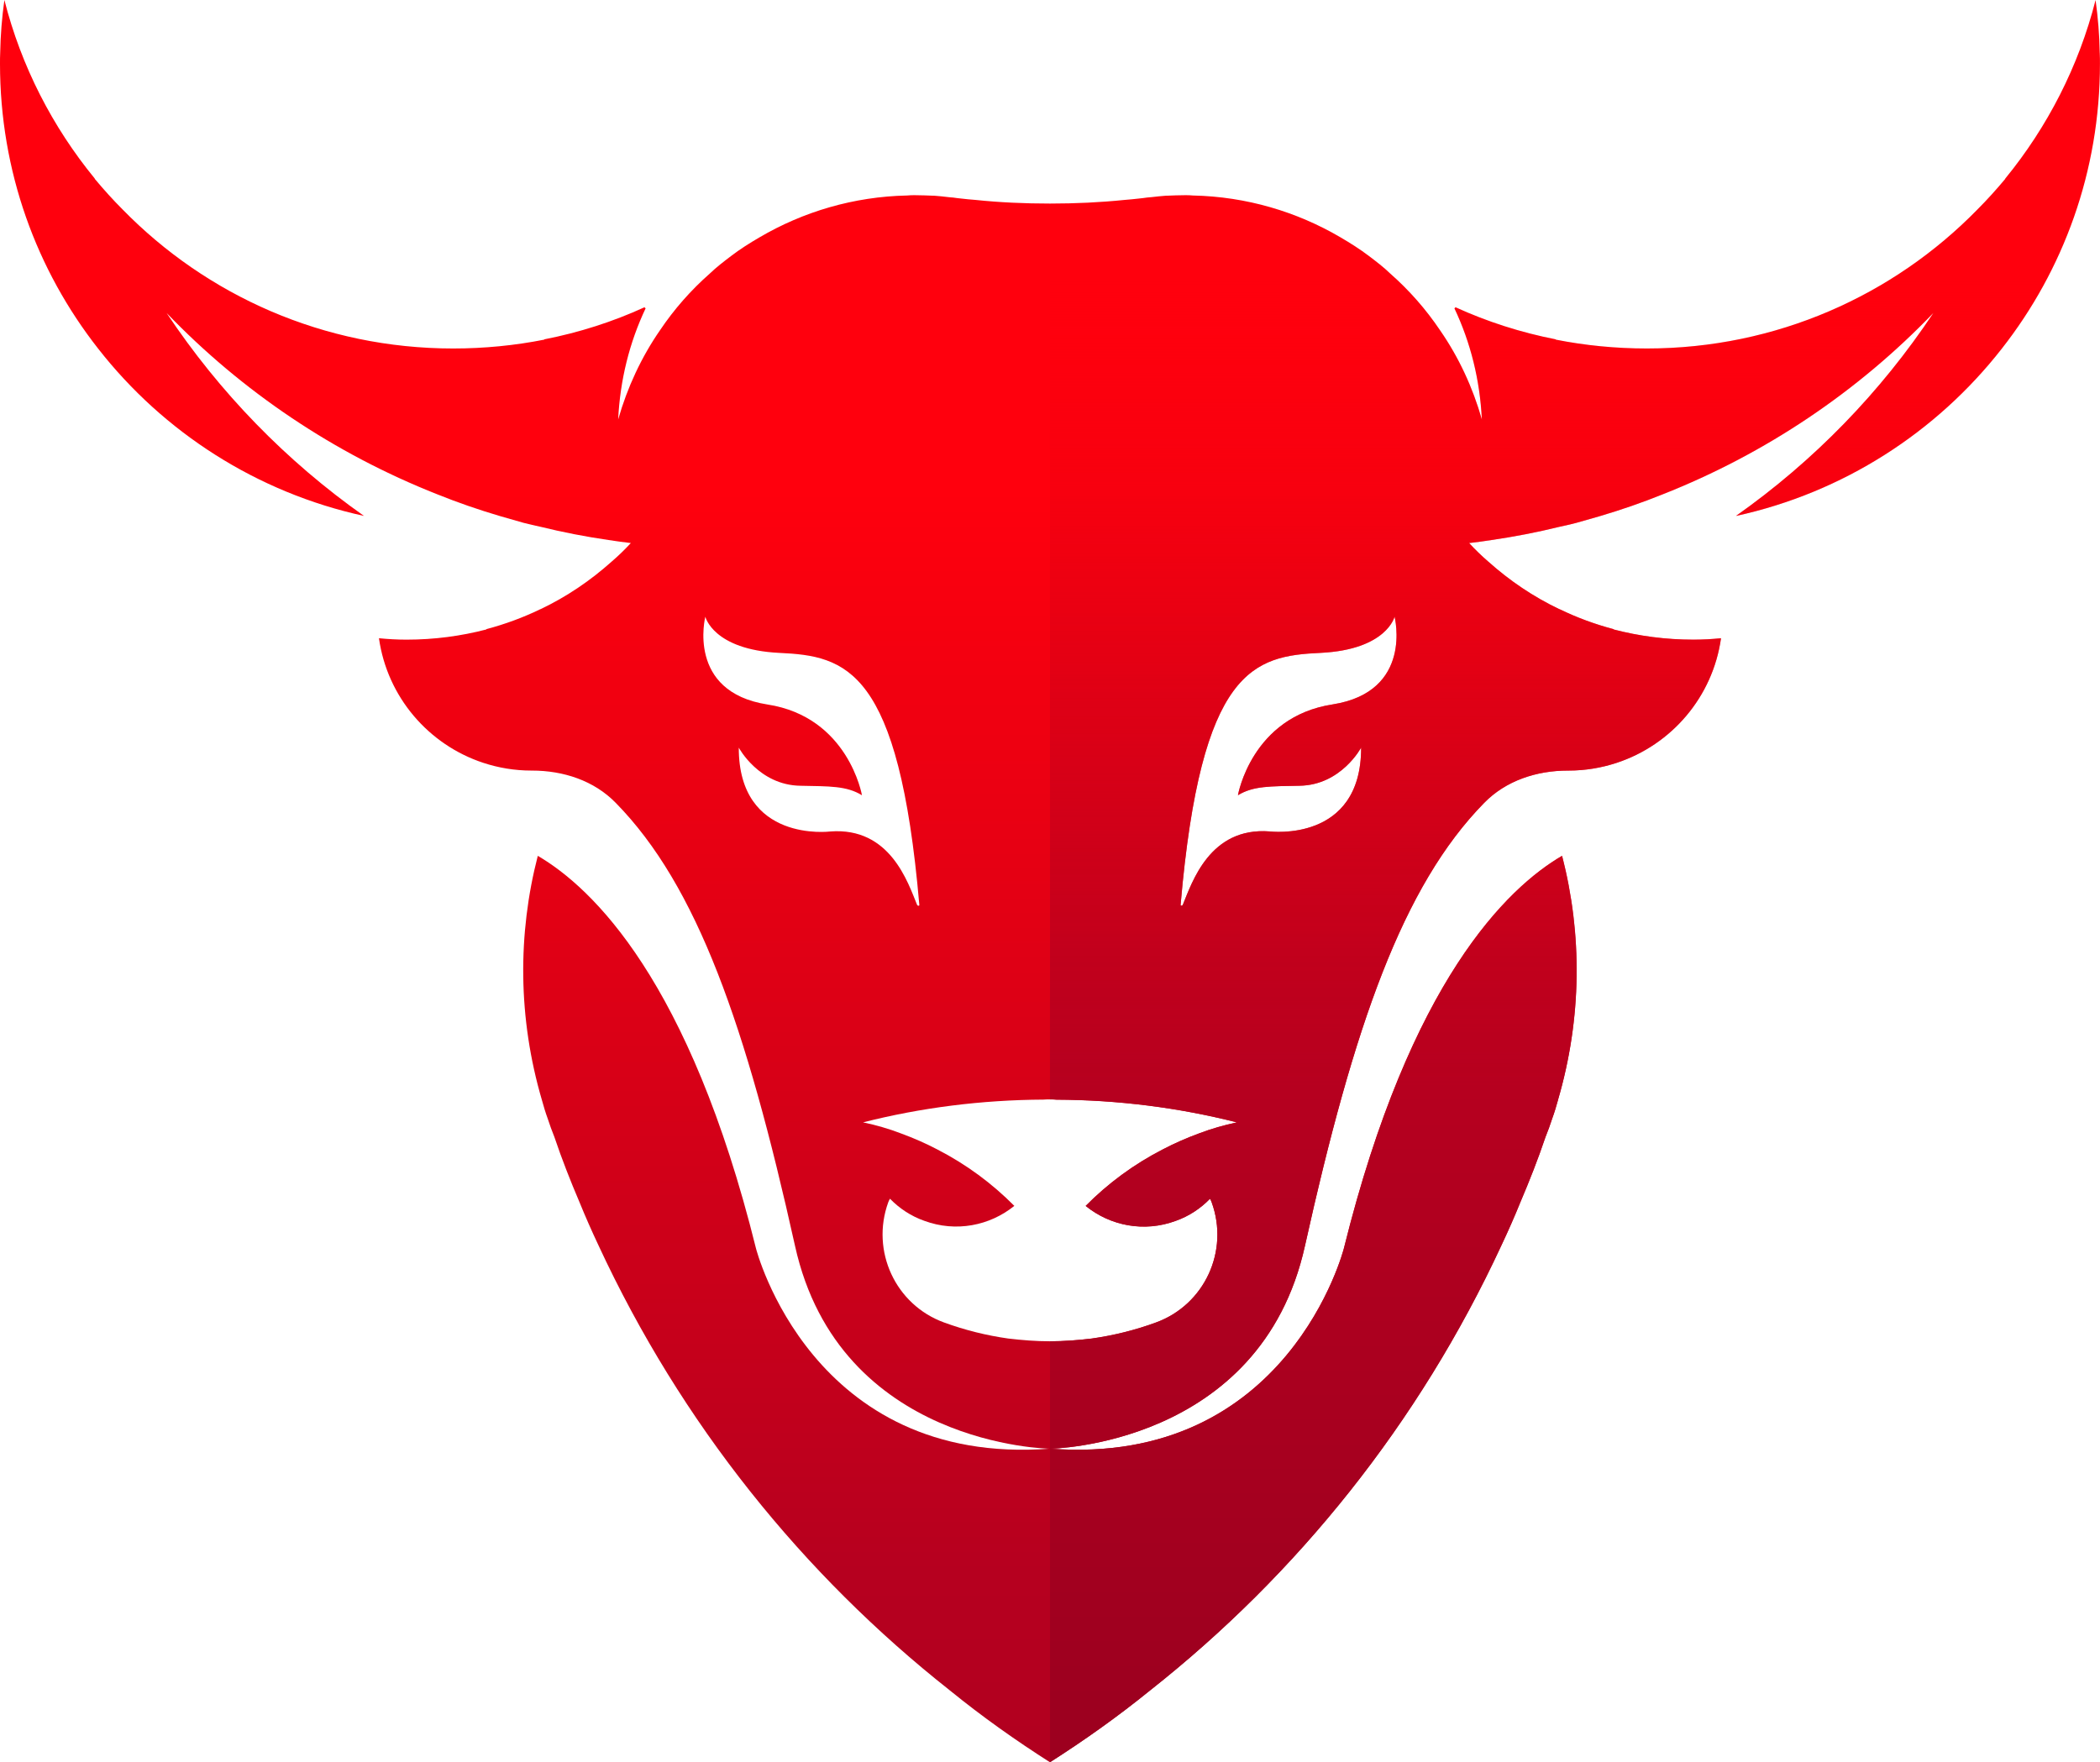
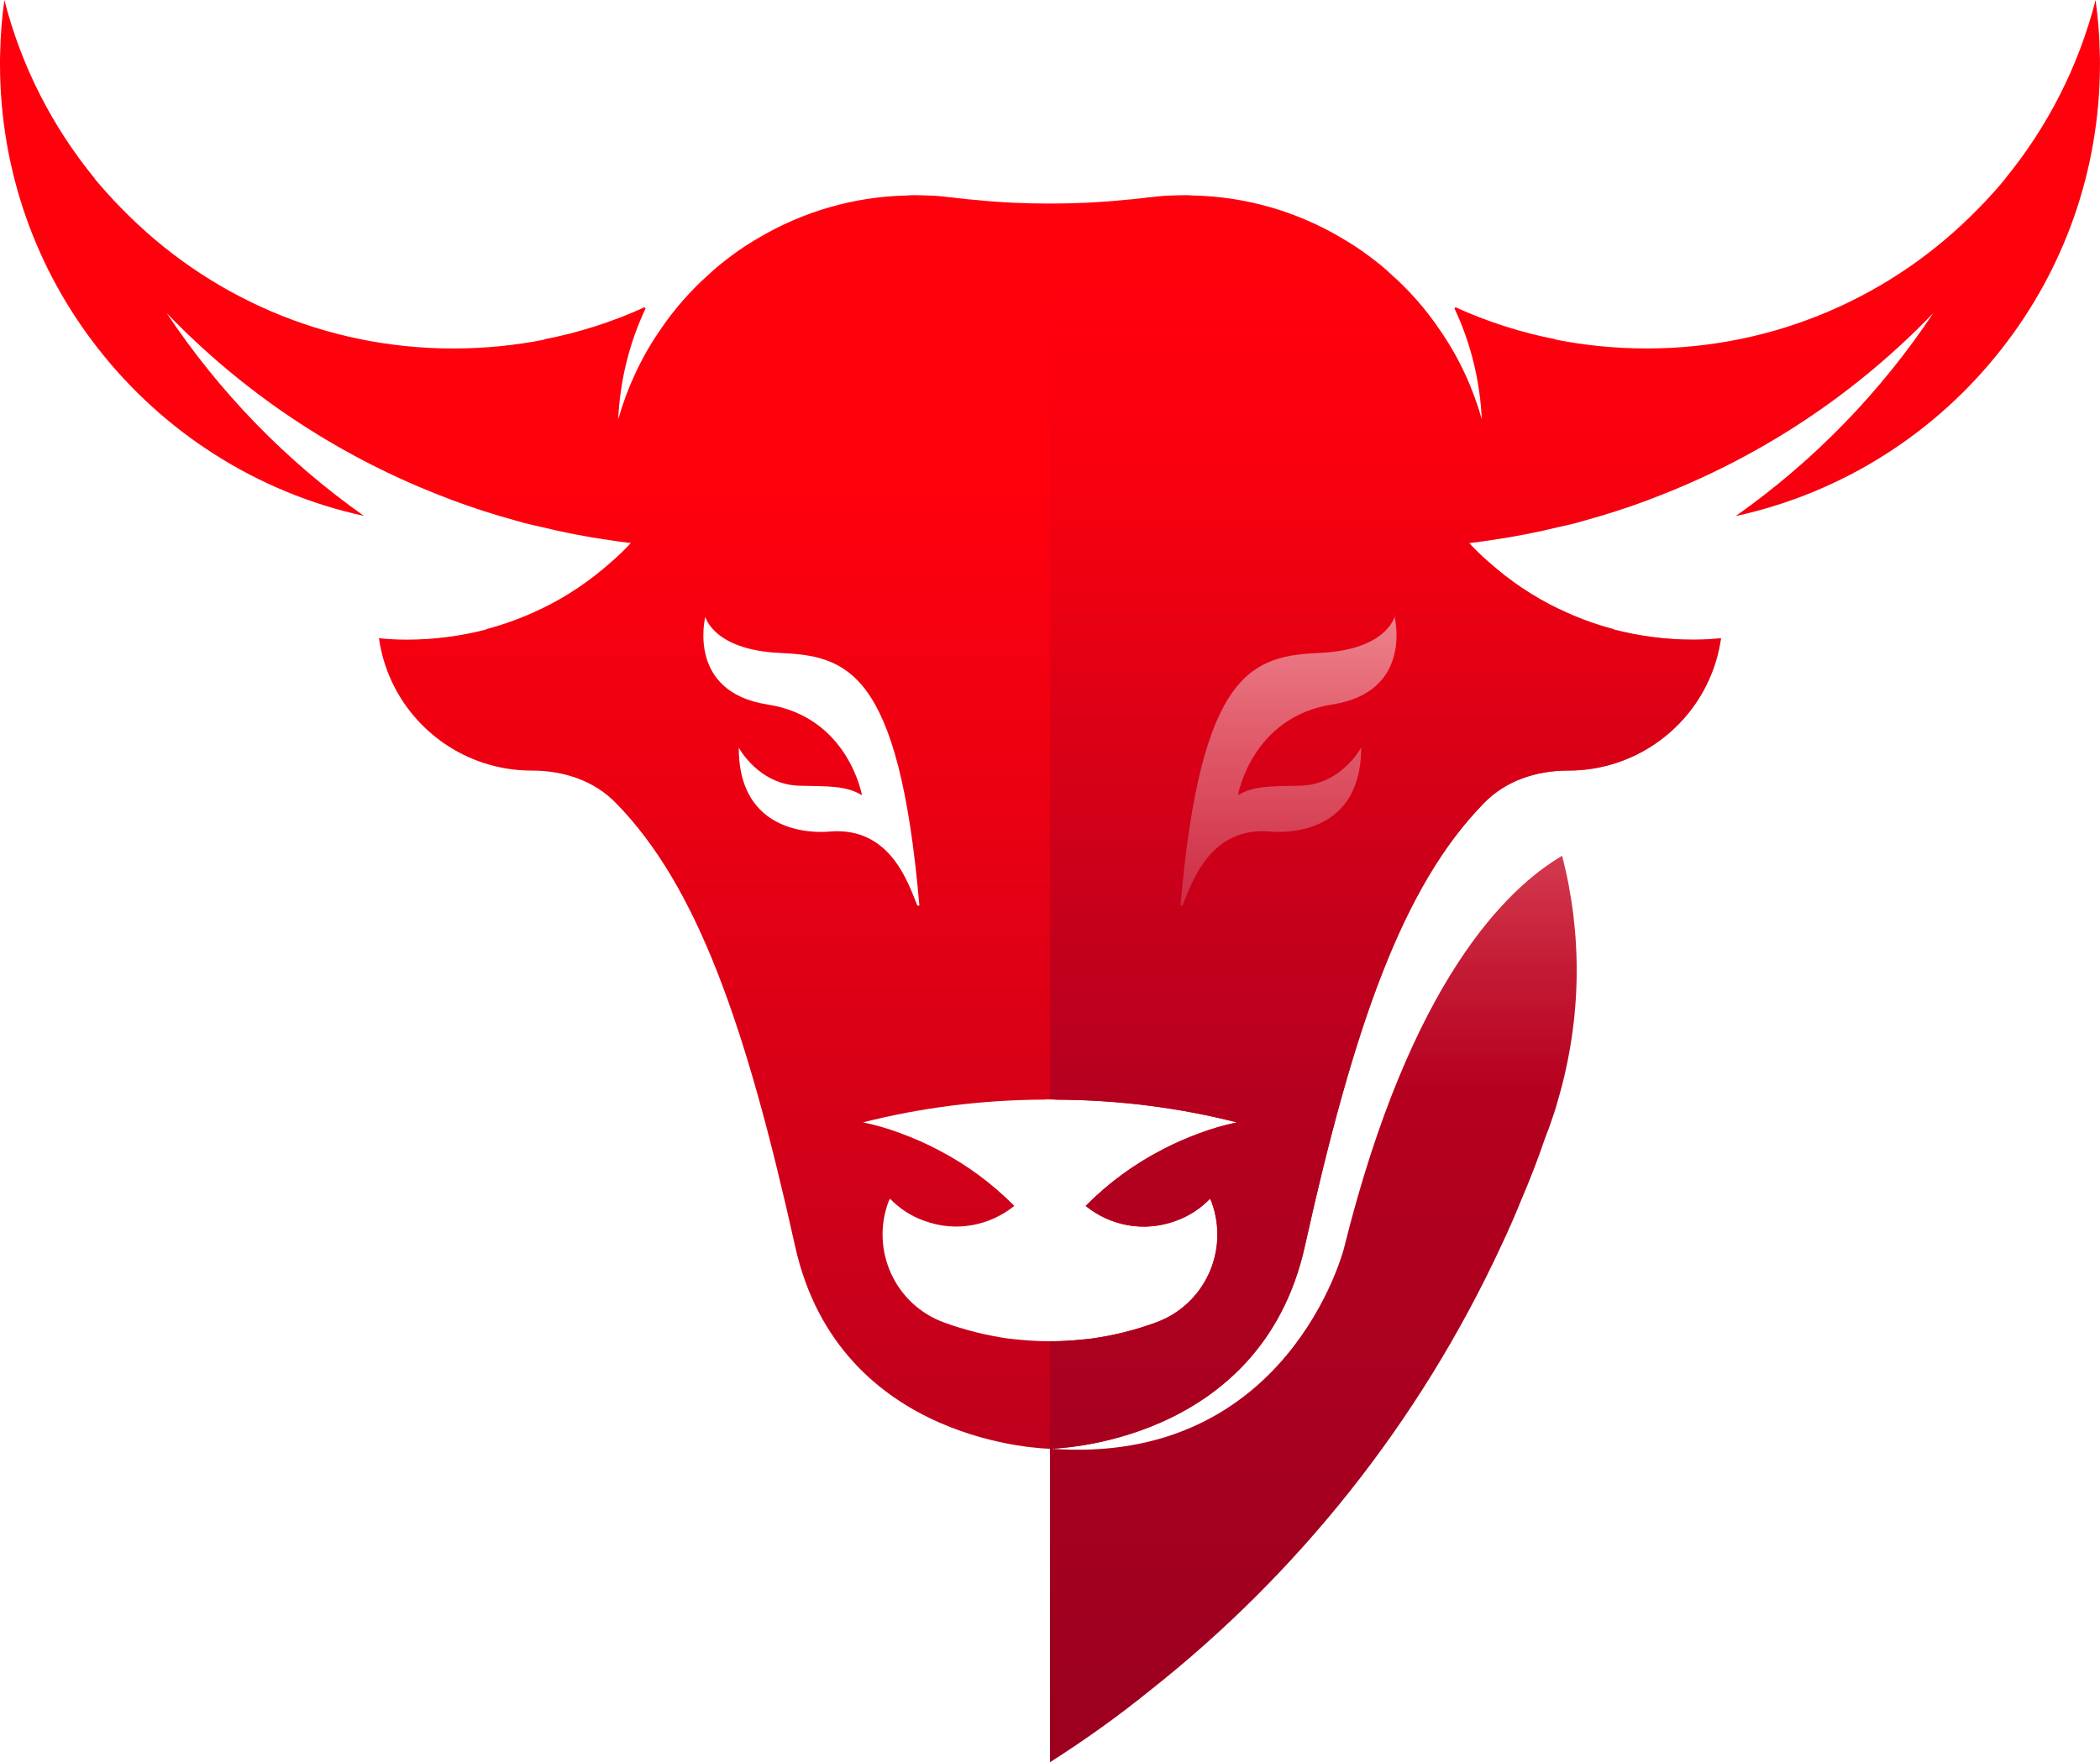
<svg xmlns="http://www.w3.org/2000/svg" xmlns:xlink="http://www.w3.org/1999/xlink" id="Layer_2" data-name="Layer 2" viewBox="0 0 564.29 473.62">
  <defs>
    <style>
      .cls-1 {
        fill: url(#linear-gradient-2);
      }

      .cls-2 {
        fill: url(#linear-gradient-3);
      }

      .cls-3 {
        fill: url(#linear-gradient);
      }
    </style>
    <linearGradient id="linear-gradient" x1="282.14" y1="131.64" x2="282.14" y2="714.44" gradientUnits="userSpaceOnUse">
      <stop offset="0" stop-color="#ff000d" />
      <stop offset=".5" stop-color="#b6001f" />
      <stop offset="1" stop-color="#9d001f" />
    </linearGradient>
    <linearGradient id="linear-gradient-2" x1="282.14" y1="131.64" x2="282.14" y2="714.44" xlink:href="#linear-gradient" />
    <linearGradient id="linear-gradient-3" x1="423.21" y1="68.82" x2="423.21" y2="482.51" gradientUnits="userSpaceOnUse">
      <stop offset="0" stop-color="#ff000d" stop-opacity="0" />
      <stop offset=".08" stop-color="#f10010" stop-opacity=".18" />
      <stop offset=".3" stop-color="#d10018" stop-opacity=".62" />
      <stop offset=".46" stop-color="#bd001d" stop-opacity=".89" />
      <stop offset=".54" stop-color="#b6001f" />
      <stop offset=".94" stop-color="#9d001f" />
    </linearGradient>
  </defs>
  <g id="Layer_1-2" data-name="Layer 1">
    <g>
      <g>
-         <path class="cls-3" d="M418.63,295.7c-.44,1.62-.96,3.34-1.56,4.98-.52,1.62-1.12,3.26-1.78,4.9-2,5.94-4.33,11.83-6.76,17.55-1.56,3.86-3.29,7.75-5.07,11.53-22.23,47.97-54.98,88.52-94.47,119.68-8.63,7.01-17.63,13.39-26.86,19.28-9.23-5.89-18.24-12.27-26.86-19.28-39.48-31.16-72.23-71.71-94.47-119.68-1.78-3.78-3.5-7.67-5.07-11.53-2.44-5.72-4.76-11.61-6.76-17.55-.66-1.64-1.26-3.29-1.78-4.9-.6-1.64-1.12-3.37-1.56-4.98-6.49-22.1-6.54-44.71-1.12-65.69,14.73,8.63,40.77,33.54,58.62,105.47,0,0,14.87,58.76,78.99,53.86,64.13,4.9,78.99-53.86,78.99-53.86,17.85-71.93,43.89-96.85,58.62-105.47,5.42,20.97,5.37,43.59-1.12,65.69Z" />
        <path class="cls-1" d="M564.22,14.22c-.08-4.85-.47-9.53-1.12-14.21-4.55,17.85-12.95,34.14-24.26,47.97,0,.08-.05.14-.05.14-2.38,2.85-4.85,5.59-7.45,8.19-22.53,23.06-54,37.35-88.82,37.35-8.41,0-16.59-.82-24.48-2.38v-.08c-9.36-1.83-18.43-4.74-26.92-8.62q-.14.16-.3.3c4.33,9.15,6.85,19.19,7.37,29.85-2.46-8.65-6.24-16.76-11.23-23.96-3.81-5.67-8.32-10.79-13.39-15.25-1.78-1.73-3.72-3.2-5.67-4.68-2.44-1.86-5.04-3.5-7.72-5.07-11.69-6.85-25.22-10.93-39.65-11.23-.68-.08-1.42-.08-2.08-.08-1.73,0-3.37.08-4.98.14h-.22c-1.29.08-2.55.25-3.81.38-.41.05-.82.08-1.23.11-.71.11-1.4.19-2.19.27-1.26.14-2.46.27-3.72.36-6.63.68-13.31.99-20.15.99s-13.53-.3-20.15-.99c-1.26-.08-2.46-.22-3.72-.36-.79-.08-1.48-.16-2.19-.27-.41-.03-.82-.05-1.23-.11-1.26-.14-2.52-.3-3.81-.38h-.22c-1.62-.05-3.26-.14-4.98-.14-.66,0-1.4,0-2.08.08-14.43.3-27.96,4.38-39.65,11.23-2.68,1.56-5.28,3.2-7.72,5.07-1.94,1.48-3.89,2.96-5.67,4.68-5.07,4.46-9.58,9.58-13.39,15.25-4.98,7.2-8.76,15.31-11.23,23.96.52-10.65,3.04-20.7,7.37-29.85q-.16-.14-.3-.3c-8.49,3.89-17.55,6.79-26.92,8.62v.08c-7.89,1.56-16.07,2.38-24.48,2.38-34.83,0-66.29-14.29-88.82-37.35-2.6-2.6-5.07-5.34-7.45-8.19,0,0-.05-.05-.05-.14C14.13,34.15,5.72,17.86,1.18,0,.52,4.69.14,9.37.05,14.22c-.05.96-.05,1.92-.05,2.9,0,28.91,9.8,55.47,26.4,76.61,17.55,22.45,42.63,38.66,71.41,44.93-20.89-14.73-38.83-33.19-53.04-54.54,20.23,21.06,45.01,37.79,72.75,48.74,5.5,2.22,11.14,4.16,16.89,5.86,2.08.6,4.16,1.2,6.33,1.81,1.48.36,2.96.74,4.46,1.04,6.02,1.48,12.1,2.66,18.29,3.56,2,.3,4.03.6,6.02.82-1.64,1.78-3.34,3.42-5.15,4.98-5.72,5.12-12.1,9.45-19.11,12.79h-.05c-4.63,2.25-9.45,4.02-14.51,5.37v.08c-6.85,1.78-13.99,2.74-21.44,2.74-2.52,0-4.98-.14-7.42-.38,2.22,15.77,13.31,28.64,28.04,33.49,4.08,1.34,8.41,2.08,12.95,2.08h.14c8.41,0,16.68,2.68,22.53,8.71,21.8,22.23,34.97,59.66,48.14,119.03,11.91,53.86,68.51,54.52,68.51,54.52,0,0,56.6-.66,68.51-54.52,13.17-59.36,26.34-96.79,48.14-119.03,5.86-6.02,14.13-8.71,22.53-8.71h.14c4.55,0,8.87-.74,12.95-2.08,14.73-4.85,25.82-17.72,28.04-33.49-2.44.25-4.9.38-7.42.38-7.45,0-14.59-.96-21.44-2.74v-.08c-5.07-1.34-9.88-3.12-14.51-5.37h-.05c-7.01-3.34-13.39-7.67-19.11-12.79-1.81-1.56-3.5-3.2-5.15-4.98,2-.22,4.02-.52,6.02-.82,6.19-.9,12.27-2.08,18.29-3.56,1.51-.3,2.98-.68,4.46-1.04,2.16-.6,4.24-1.2,6.33-1.81,5.75-1.7,11.39-3.64,16.89-5.86,27.74-10.95,52.52-27.68,72.75-48.74-14.21,21.36-32.15,39.81-53.04,54.54,28.78-6.27,53.86-22.48,71.41-44.93,16.59-21.14,26.4-47.7,26.4-76.61,0-.99,0-1.94-.05-2.9ZM223.08,223.47s-24.62,3.12-24.56-22.53c0,0,5.37,10.1,16.59,10.24,7.75.16,12.35,0,16.51,2.55,0,0-3.64-21.06-25.44-24.4-21.8-3.42-16.65-23.58-16.65-23.58,0,0,2.08,8.84,19.85,9.72,18.02.82,32.15,4.19,37.65,67.71.05.36-.47.3-.6,0-2.46-5.97-7.23-20.97-23.36-19.71ZM322.17,304.62c-3.42,1.26-6.63,2.66-9.75,4.3-7.83,4.03-14.73,9.15-20.7,15.17,6.63,5.37,15.72,7.15,24.18,4.02,3.59-1.26,6.71-3.34,9.23-5.94.22.3.3.6.47.96,4.74,13.09-1.94,27.52-14.95,32.28-5.67,2.08-11.47,3.5-17.28,4.33-3.72.44-7.5.74-11.23.74s-7.5-.3-11.23-.74c-5.8-.82-11.61-2.25-17.28-4.33-13.01-4.76-19.69-19.19-14.95-32.28.16-.36.25-.66.47-.96,2.52,2.6,5.64,4.68,9.23,5.94,8.46,3.12,17.55,1.34,24.18-4.02-5.97-6.02-12.87-11.14-20.7-15.17-3.12-1.64-6.33-3.04-9.75-4.3-3.34-1.29-6.76-2.25-10.19-2.98,15.55-3.94,31.76-6.02,48.52-6.11.36-.05.96-.05,1.7-.05s1.34,0,1.7.05c16.76.08,32.97,2.16,48.52,6.11-3.42.74-6.85,1.7-10.19,2.98ZM358.09,189.32c-21.8,3.34-25.44,24.4-25.44,24.4,4.16-2.55,8.76-2.38,16.51-2.55,11.23-.14,16.59-10.24,16.59-10.24.05,25.66-24.56,22.53-24.56,22.53-16.13-1.26-20.89,13.75-23.36,19.71-.14.3-.66.36-.6,0,5.5-63.52,19.63-66.89,37.65-67.71,17.77-.88,19.85-9.72,19.85-9.72,0,0,5.15,20.15-16.65,23.58Z" />
      </g>
-       <path class="cls-2" d="M564.21,14.21c-.07-4.83-.45-9.52-1.12-14.21-4.54,17.85-12.94,34.14-24.25,47.98,0,.07-.07.15-.07.15-2.38,2.83-4.83,5.58-7.44,8.18-22.54,23.06-54,37.34-88.82,37.34-8.41,0-16.59-.82-24.47-2.38v-.07c-9.37-1.86-18.45-4.76-26.93-8.63l-.3.3c4.31,9.15,6.84,19.19,7.36,29.83-2.45-8.63-6.25-16.74-11.23-23.95-3.79-5.65-8.33-10.79-13.39-15.25-1.79-1.71-3.72-3.2-5.65-4.69-2.45-1.86-5.06-3.5-7.74-5.06-11.68-6.84-25.22-10.94-39.65-11.23-.67-.07-1.41-.07-2.08-.07-1.71,0-3.35.07-4.98.15h-.22c-1.26.07-2.53.22-3.79.37-.82.07-1.64.15-2.45.3.45-.07.89-.15,1.34-.22-.74.15-1.49.22-2.31.3-1.26.15-2.45.3-3.72.37-6.62.67-13.32.97-20.16.97v240.79c.74,0,1.34,0,1.71.07,16.74.07,32.95,2.16,48.5,6.1-3.42.74-6.84,1.71-10.19,2.98-3.42,1.26-6.62,2.68-9.74,4.31-7.81,4.02-14.73,9.15-20.68,15.18,6.62,5.36,15.7,7.14,24.18,4.02,3.57-1.26,6.69-3.35,9.22-5.95.22.3.3.6.45.97,4.76,13.09-1.93,27.52-14.95,32.28-5.65,2.08-11.46,3.5-17.26,4.31-3.72.45-7.51.74-11.23.74v28.86s56.61-.67,68.51-54.53c13.17-59.36,26.33-96.78,48.13-119.02,5.88-6.03,14.13-8.7,22.54-8.7h.15c4.54,0,8.85-.74,12.94-2.08,14.73-4.84,25.81-17.7,28.04-33.47-2.45.22-4.91.37-7.44.37-7.44,0-14.58-.97-21.42-2.75v-.07c-5.06-1.34-9.89-3.12-14.51-5.36h-.07c-6.99-3.35-13.39-7.66-19.12-12.79-1.79-1.56-3.5-3.2-5.13-4.98,2.01-.22,4.02-.52,6.03-.82,6.17-.89,12.27-2.08,18.3-3.57,1.49-.3,2.98-.67,4.46-1.04,2.16-.6,4.24-1.19,6.32-1.79,5.73-1.71,11.38-3.64,16.89-5.88,27.75-10.93,52.52-27.67,72.75-48.72-14.21,21.35-32.14,39.8-53.04,54.53,28.79-6.25,53.86-22.46,71.41-44.93,16.59-21.13,26.41-47.68,26.41-76.62,0-.97,0-1.93-.07-2.9ZM358.09,189.31c-21.8,3.35-25.44,24.4-25.44,24.4,4.17-2.53,8.78-2.38,16.51-2.53,11.23-.15,16.59-10.27,16.59-10.27.07,25.66-24.55,22.54-24.55,22.54-16.14-1.26-20.9,13.76-23.36,19.71-.15.3-.67.37-.59,0,5.5-63.53,19.64-66.87,37.64-67.69,17.78-.89,19.86-9.74,19.86-9.74,0,0,5.13,20.16-16.66,23.58ZM308.99,454.35c39.5-31.17,72.23-71.71,94.47-119.69,1.79-3.79,3.5-7.66,5.06-11.53,2.45-5.73,4.76-11.6,6.77-17.56.67-1.64,1.26-3.27,1.79-4.91.6-1.64,1.12-3.35,1.56-4.98,6.47-22.09,6.55-44.71,1.12-65.68-14.73,8.63-40.76,33.55-58.62,105.48,0,0-14.88,58.77-79,53.86v84.28c9.22-5.88,18.22-12.27,26.85-19.27Z" />
+       <path class="cls-2" d="M564.21,14.21c-.07-4.83-.45-9.52-1.12-14.21-4.54,17.85-12.94,34.14-24.25,47.98,0,.07-.07.15-.07.15-2.38,2.83-4.83,5.58-7.44,8.18-22.54,23.06-54,37.34-88.82,37.34-8.41,0-16.59-.82-24.47-2.38v-.07c-9.37-1.86-18.45-4.76-26.93-8.63l-.3.3c4.31,9.15,6.84,19.19,7.36,29.83-2.45-8.63-6.25-16.74-11.23-23.95-3.79-5.65-8.33-10.79-13.39-15.25-1.79-1.71-3.72-3.2-5.65-4.69-2.45-1.86-5.06-3.5-7.74-5.06-11.68-6.84-25.22-10.94-39.65-11.23-.67-.07-1.41-.07-2.08-.07-1.71,0-3.35.07-4.98.15h-.22c-1.26.07-2.53.22-3.79.37-.82.07-1.64.15-2.45.3.45-.07.89-.15,1.34-.22-.74.15-1.49.22-2.31.3-1.26.15-2.45.3-3.72.37-6.62.67-13.32.97-20.16.97v240.79c.74,0,1.34,0,1.71.07,16.74.07,32.95,2.16,48.5,6.1-3.42.74-6.84,1.71-10.19,2.98-3.42,1.26-6.62,2.68-9.74,4.31-7.81,4.02-14.73,9.15-20.68,15.18,6.62,5.36,15.7,7.14,24.18,4.02,3.57-1.26,6.69-3.35,9.22-5.95.22.3.3.6.45.97,4.76,13.09-1.93,27.52-14.95,32.28-5.65,2.08-11.46,3.5-17.26,4.31-3.72.45-7.51.74-11.23.74v28.86s56.61-.67,68.51-54.53c13.17-59.36,26.33-96.78,48.13-119.02,5.88-6.03,14.13-8.7,22.54-8.7h.15c4.54,0,8.85-.74,12.94-2.08,14.73-4.84,25.81-17.7,28.04-33.47-2.45.22-4.91.37-7.44.37-7.44,0-14.58-.97-21.42-2.75v-.07c-5.06-1.34-9.89-3.12-14.51-5.36h-.07c-6.99-3.35-13.39-7.66-19.12-12.79-1.79-1.56-3.5-3.2-5.13-4.98,2.01-.22,4.02-.52,6.03-.82,6.17-.89,12.27-2.08,18.3-3.57,1.49-.3,2.98-.67,4.46-1.04,2.16-.6,4.24-1.19,6.32-1.79,5.73-1.71,11.38-3.64,16.89-5.88,27.75-10.93,52.52-27.67,72.75-48.72-14.21,21.35-32.14,39.8-53.04,54.53,28.79-6.25,53.86-22.46,71.41-44.93,16.59-21.13,26.41-47.68,26.41-76.62,0-.97,0-1.93-.07-2.9ZM358.09,189.31ZM308.99,454.35c39.5-31.17,72.23-71.71,94.47-119.69,1.79-3.79,3.5-7.66,5.06-11.53,2.45-5.73,4.76-11.6,6.77-17.56.67-1.64,1.26-3.27,1.79-4.91.6-1.64,1.12-3.35,1.56-4.98,6.47-22.09,6.55-44.71,1.12-65.68-14.73,8.63-40.76,33.55-58.62,105.48,0,0-14.88,58.77-79,53.86v84.28c9.22-5.88,18.22-12.27,26.85-19.27Z" />
    </g>
  </g>
</svg>